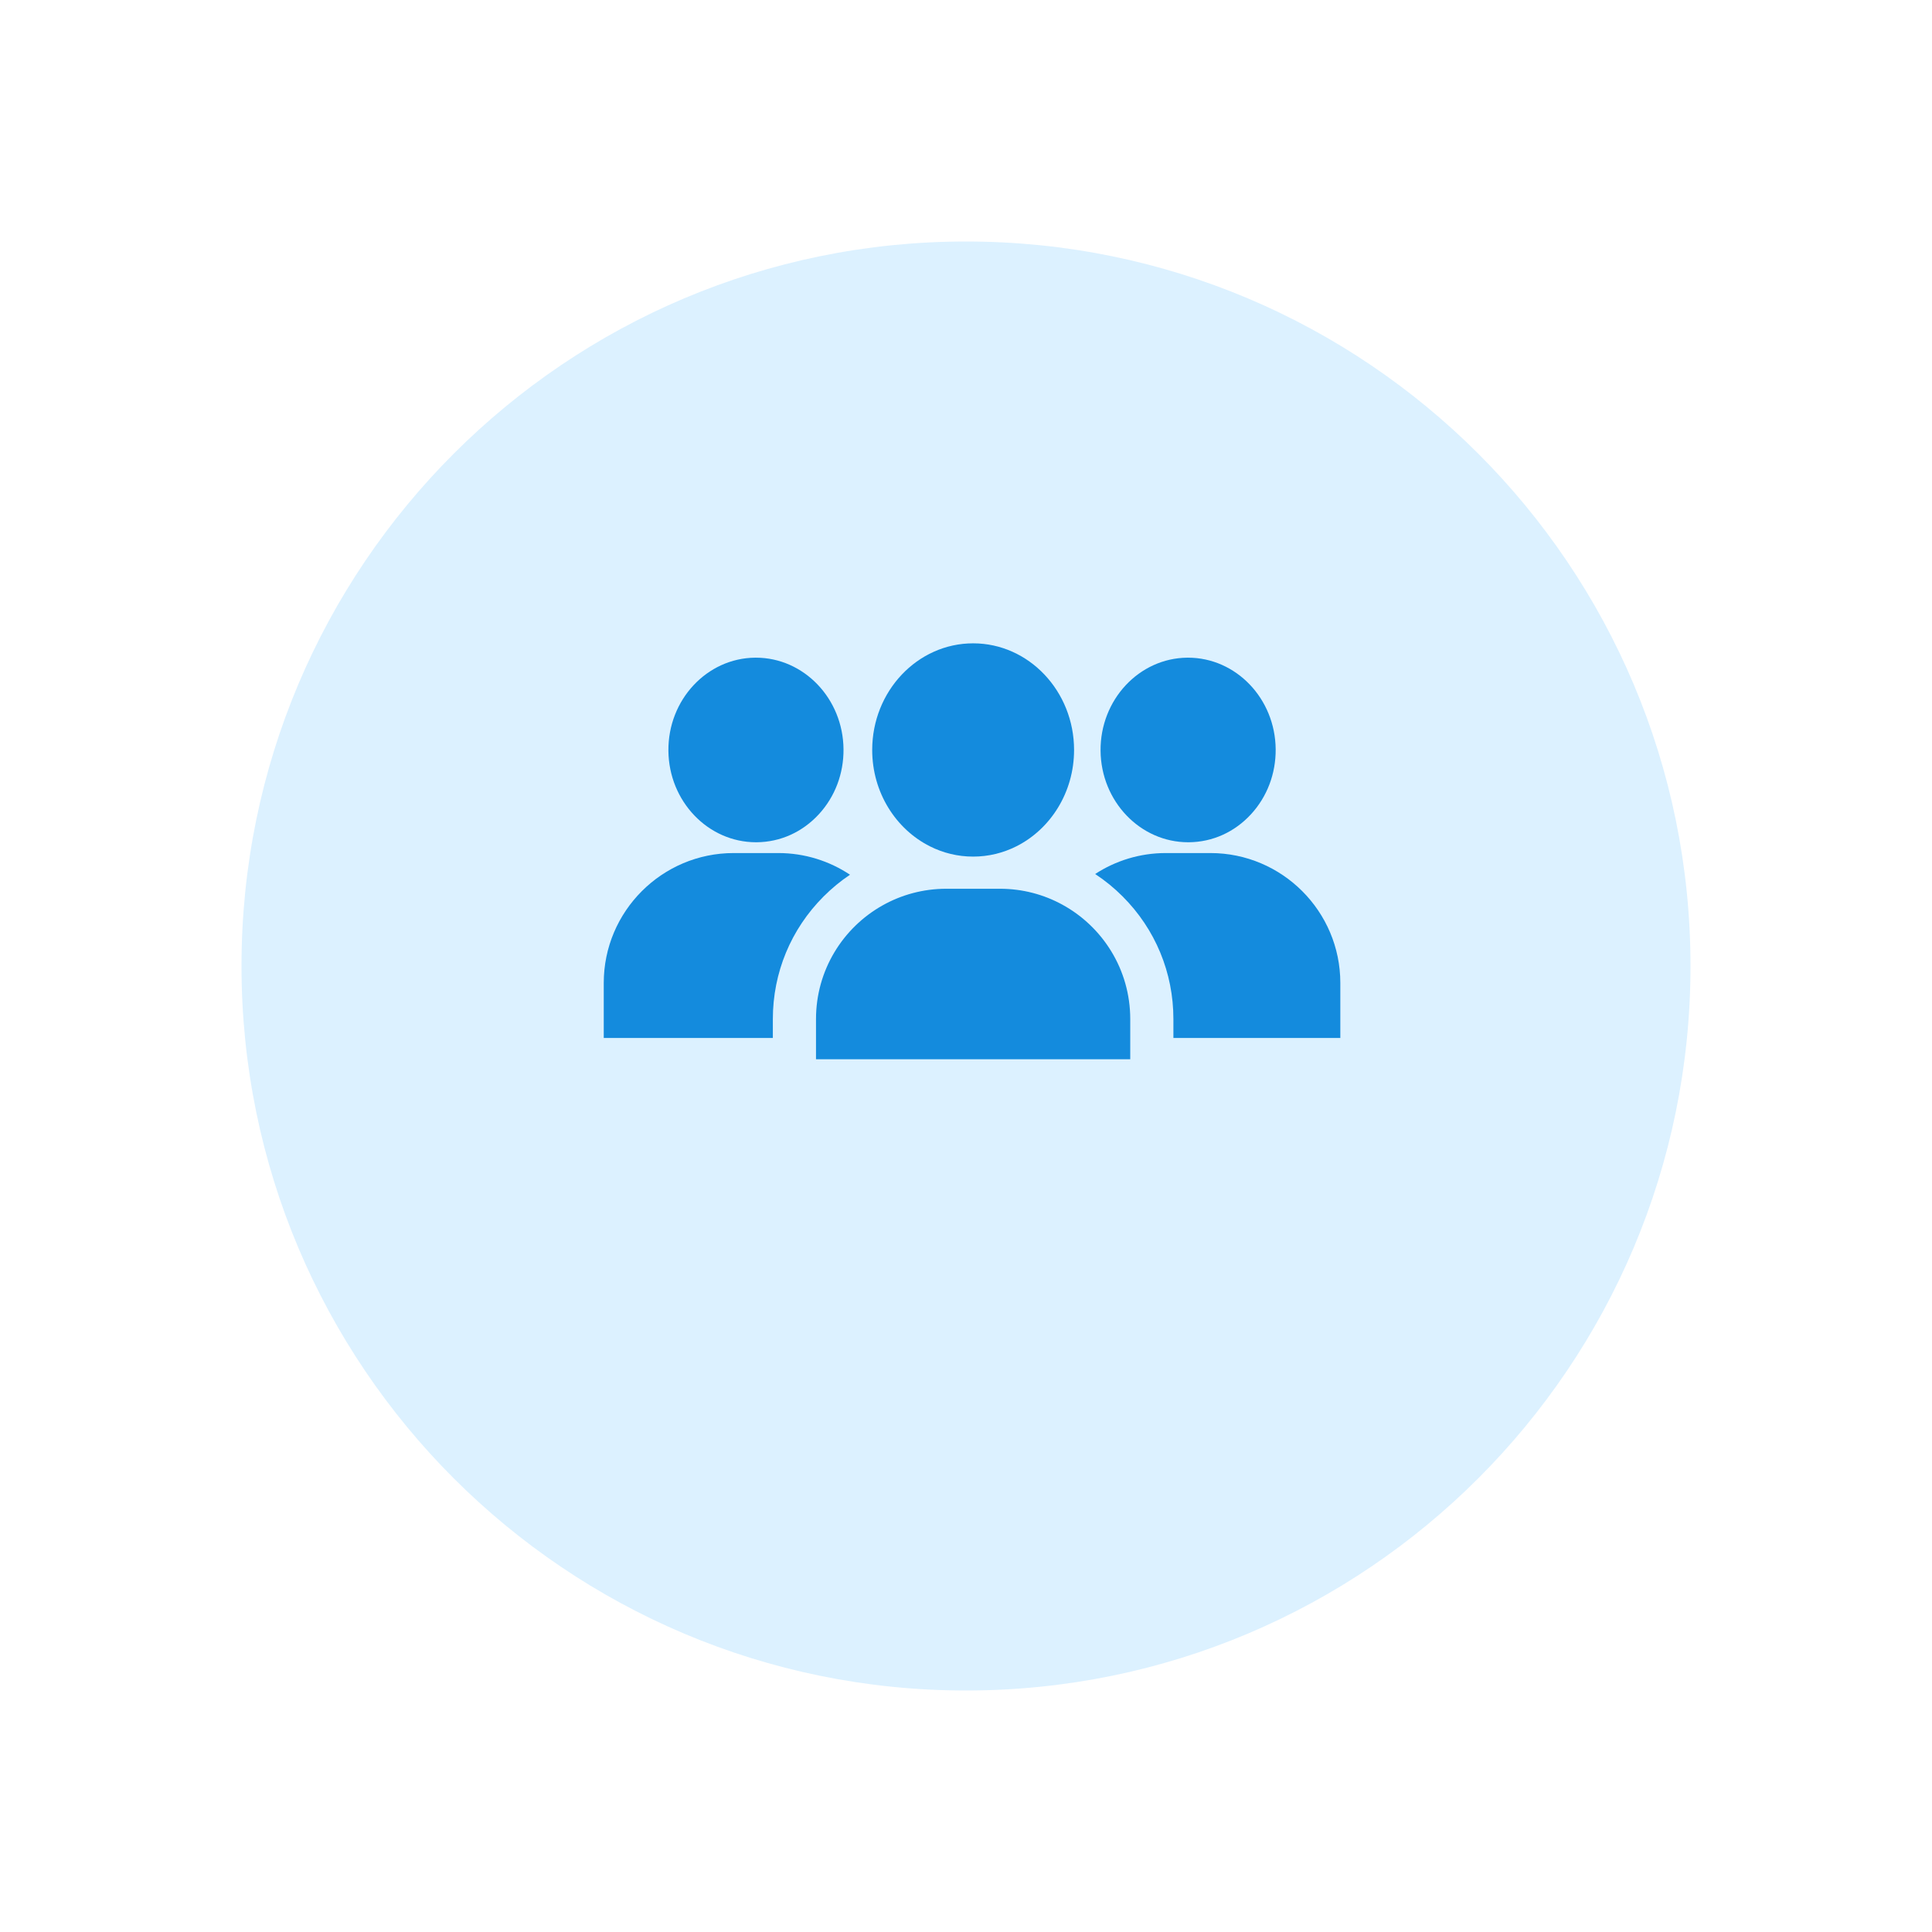
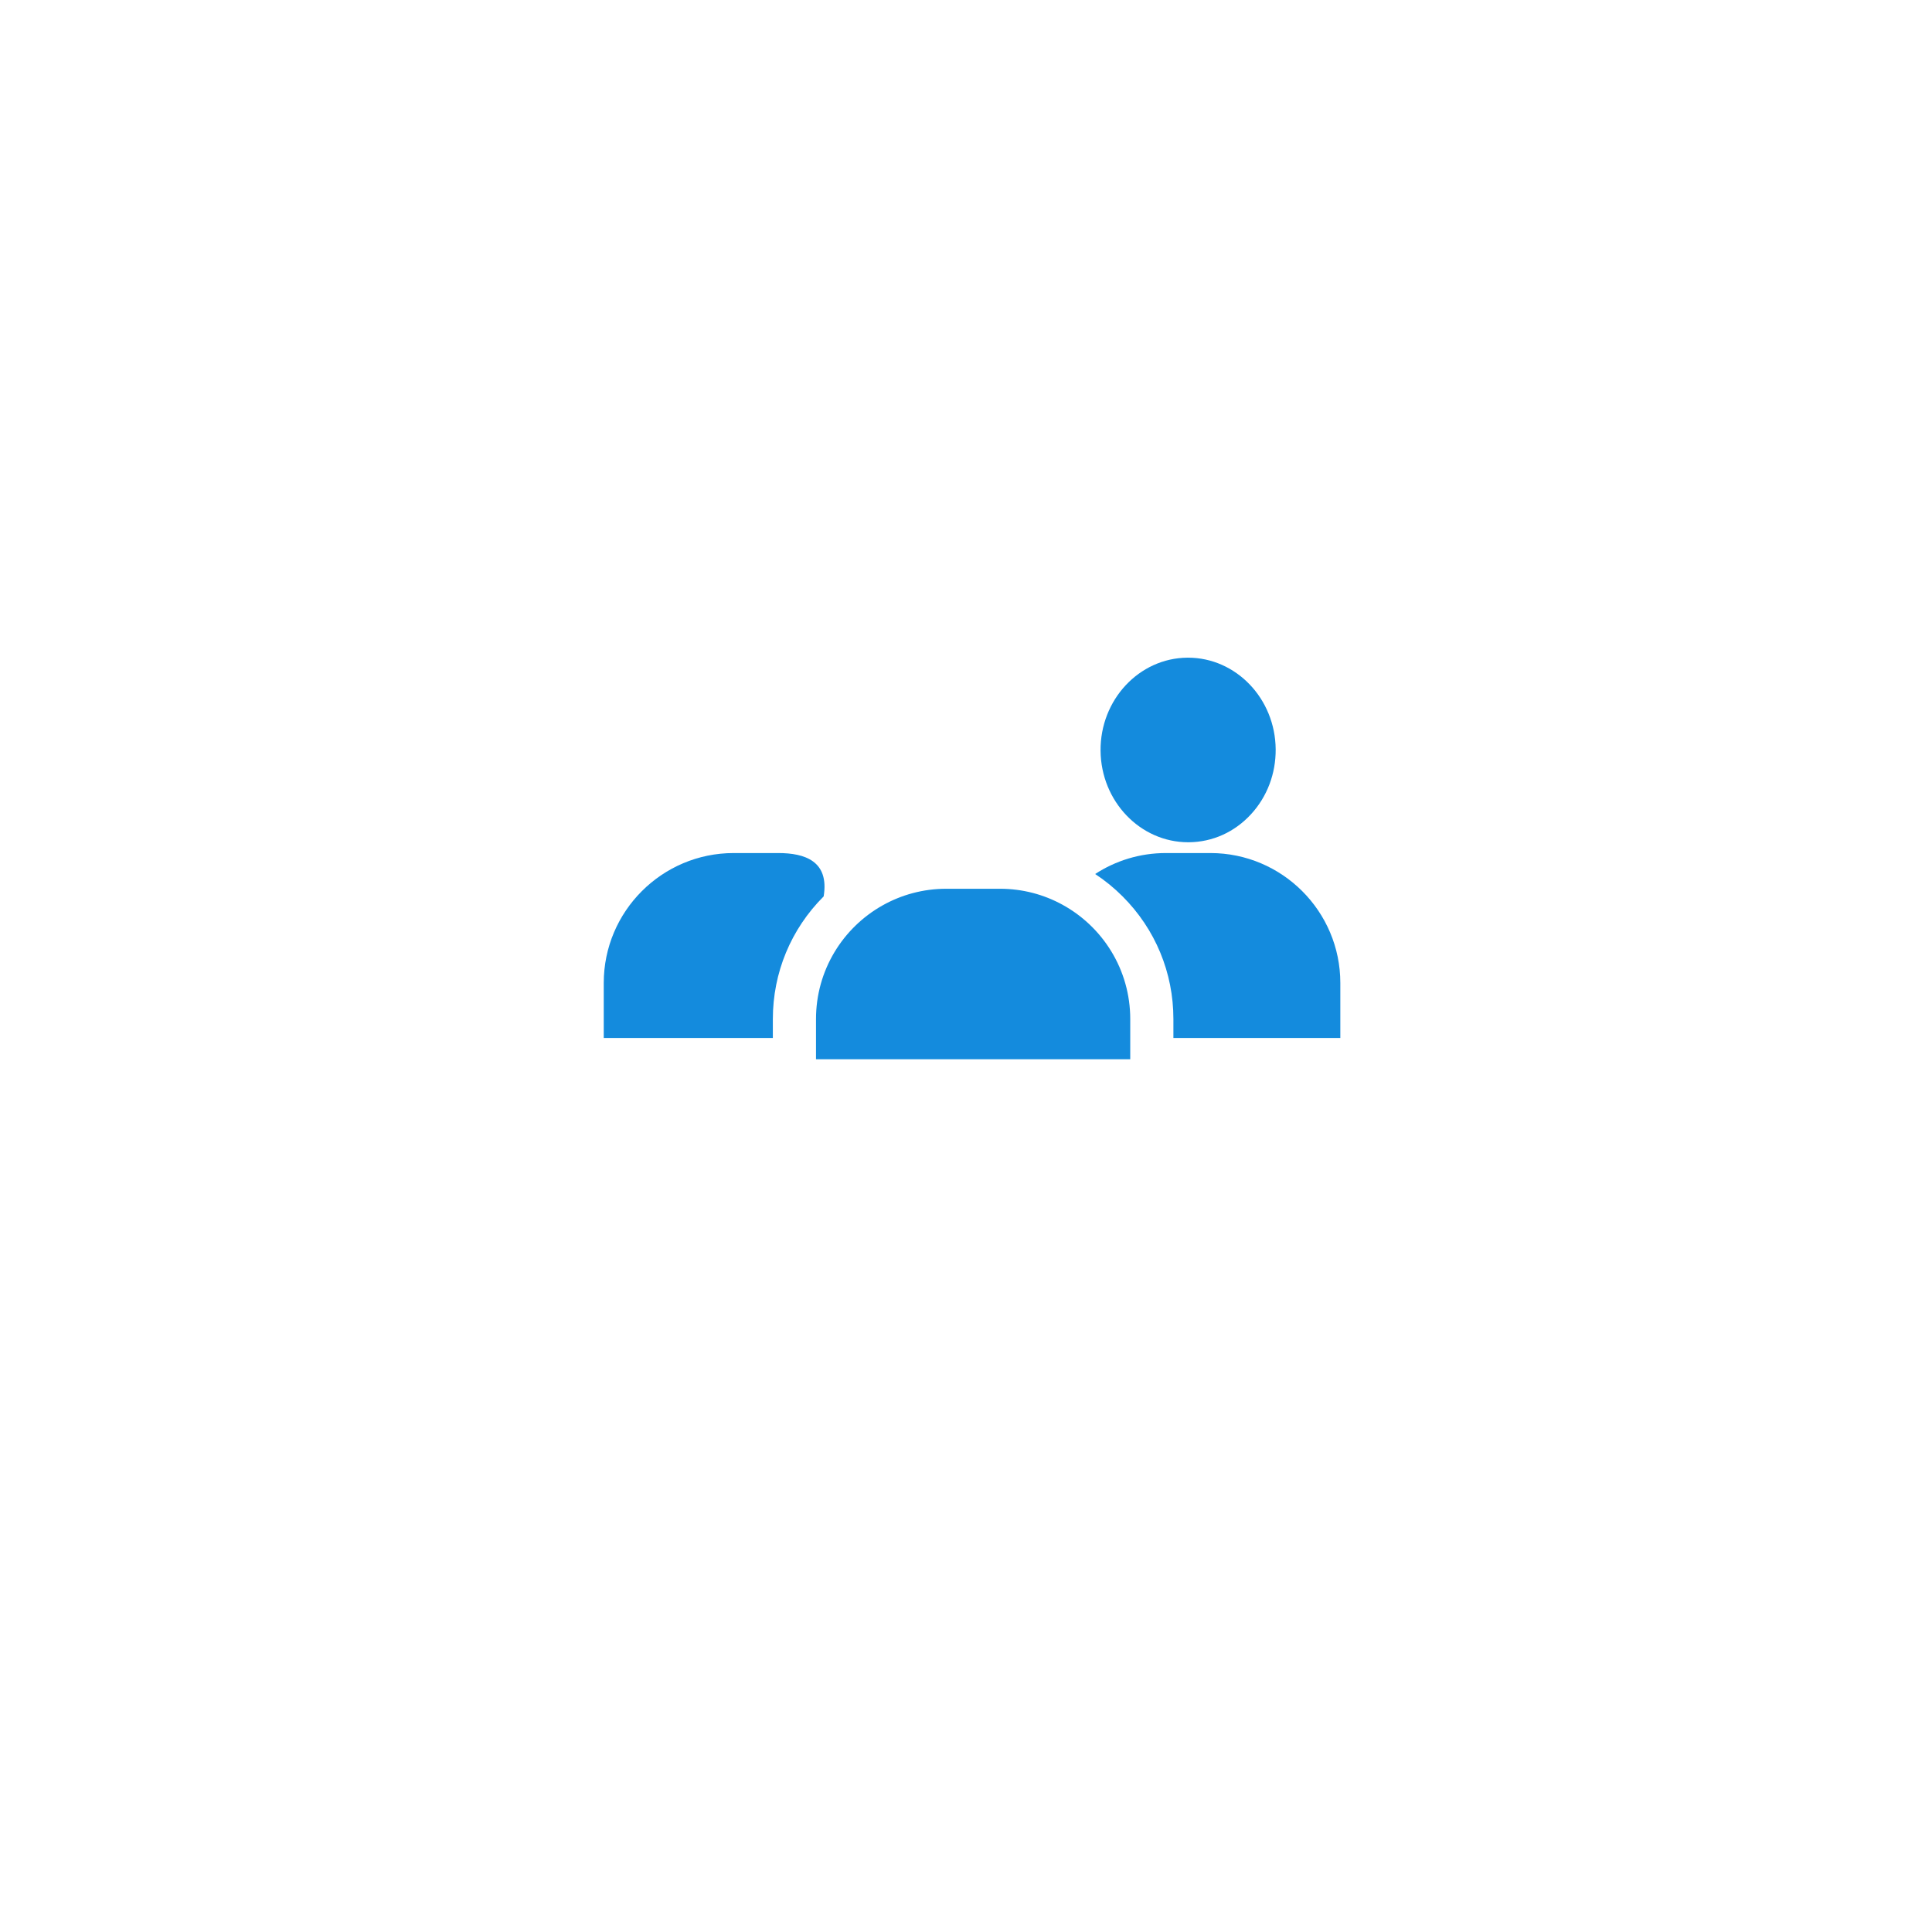
<svg xmlns="http://www.w3.org/2000/svg" width="160" height="160" viewBox="0 0 160 160" fill="none">
  <g filter="url(#filter0_d)">
-     <path fill-rule="evenodd" clip-rule="evenodd" d="M80 131C113.137 131 140 104.137 140 71C140 37.863 113.137 11 80 11C46.863 11 20 37.863 20 71C20 104.137 46.863 131 80 131Z" fill="#DCF1FF" />
-   </g>
+     </g>
  <path d="M87.972 74.916C86.439 74.078 84.681 73.603 82.811 73.603H78.369C76.447 73.603 74.643 74.106 73.081 74.986C69.796 76.835 67.578 80.356 67.578 84.394V87.722H93.602V84.394C93.602 80.303 91.326 76.746 87.972 74.916Z" fill="#148BDD" />
  <path d="M100.242 70.646H96.548C94.392 70.646 92.382 71.283 90.696 72.382C91.506 72.913 92.267 73.534 92.969 74.236C95.682 76.948 97.176 80.556 97.176 84.394V85.959H111V81.404C111 75.472 106.174 70.646 100.242 70.646Z" fill="#148BDD" />
-   <path d="M64.452 70.646H60.758C54.826 70.646 50 75.472 50 81.404V85.959H64.004V84.394C64.004 80.556 65.499 76.948 68.212 74.236C68.887 73.56 69.618 72.96 70.394 72.441C68.691 71.307 66.647 70.646 64.452 70.646Z" fill="#148BDD" />
+   <path d="M64.452 70.646H60.758C54.826 70.646 50 75.472 50 81.404V85.959H64.004V84.394C64.004 80.556 65.499 76.948 68.212 74.236C68.691 71.307 66.647 70.646 64.452 70.646Z" fill="#148BDD" />
  <path d="M98.389 54.466C98.37 54.466 98.351 54.466 98.332 54.466C94.334 54.499 91.109 57.955 91.144 62.169C91.179 66.363 94.428 69.752 98.4 69.752C98.419 69.752 98.439 69.752 98.458 69.752C100.418 69.736 102.248 68.91 103.609 67.426C104.939 65.977 105.662 64.068 105.646 62.049C105.611 57.855 102.362 54.466 98.389 54.466Z" fill="#148BDD" />
-   <path d="M62.6 54.466C62.581 54.466 62.561 54.466 62.542 54.466C58.544 54.499 55.319 57.955 55.354 62.169C55.389 66.363 58.638 69.752 62.611 69.752C62.63 69.752 62.649 69.752 62.668 69.752C64.629 69.736 66.458 68.91 67.82 67.426C69.15 65.977 69.873 64.068 69.856 62.049C69.821 57.855 66.572 54.466 62.6 54.466Z" fill="#148BDD" />
-   <path d="M80.591 53.278C75.981 53.278 72.232 57.239 72.232 62.109C72.232 65.629 74.19 68.674 77.018 70.092C78.102 70.636 79.313 70.94 80.591 70.94C81.868 70.94 83.079 70.636 84.164 70.092C86.991 68.674 88.95 65.629 88.95 62.109C88.95 57.239 85.2 53.278 80.591 53.278Z" fill="#148BDD" />
  <defs>
    <filter id="filter0_d" x="0" y="0" width="160" height="160" filterUnits="userSpaceOnUse" color-interpolation-filters="sRGB">
      <feFlood flood-opacity="0" result="BackgroundImageFix" />
      <feColorMatrix in="SourceAlpha" type="matrix" values="0 0 0 0 0 0 0 0 0 0 0 0 0 0 0 0 0 0 127 0" result="hardAlpha" />
      <feOffset dy="9" />
      <feGaussianBlur stdDeviation="10" />
      <feColorMatrix type="matrix" values="0 0 0 0 0.173 0 0 0 0 0.69 0 0 0 0 0.945 0 0 0 0.2 0" />
      <feBlend mode="normal" in2="BackgroundImageFix" result="effect1_dropShadow" />
      <feBlend mode="normal" in="SourceGraphic" in2="effect1_dropShadow" result="shape" />
    </filter>
  </defs>
</svg>